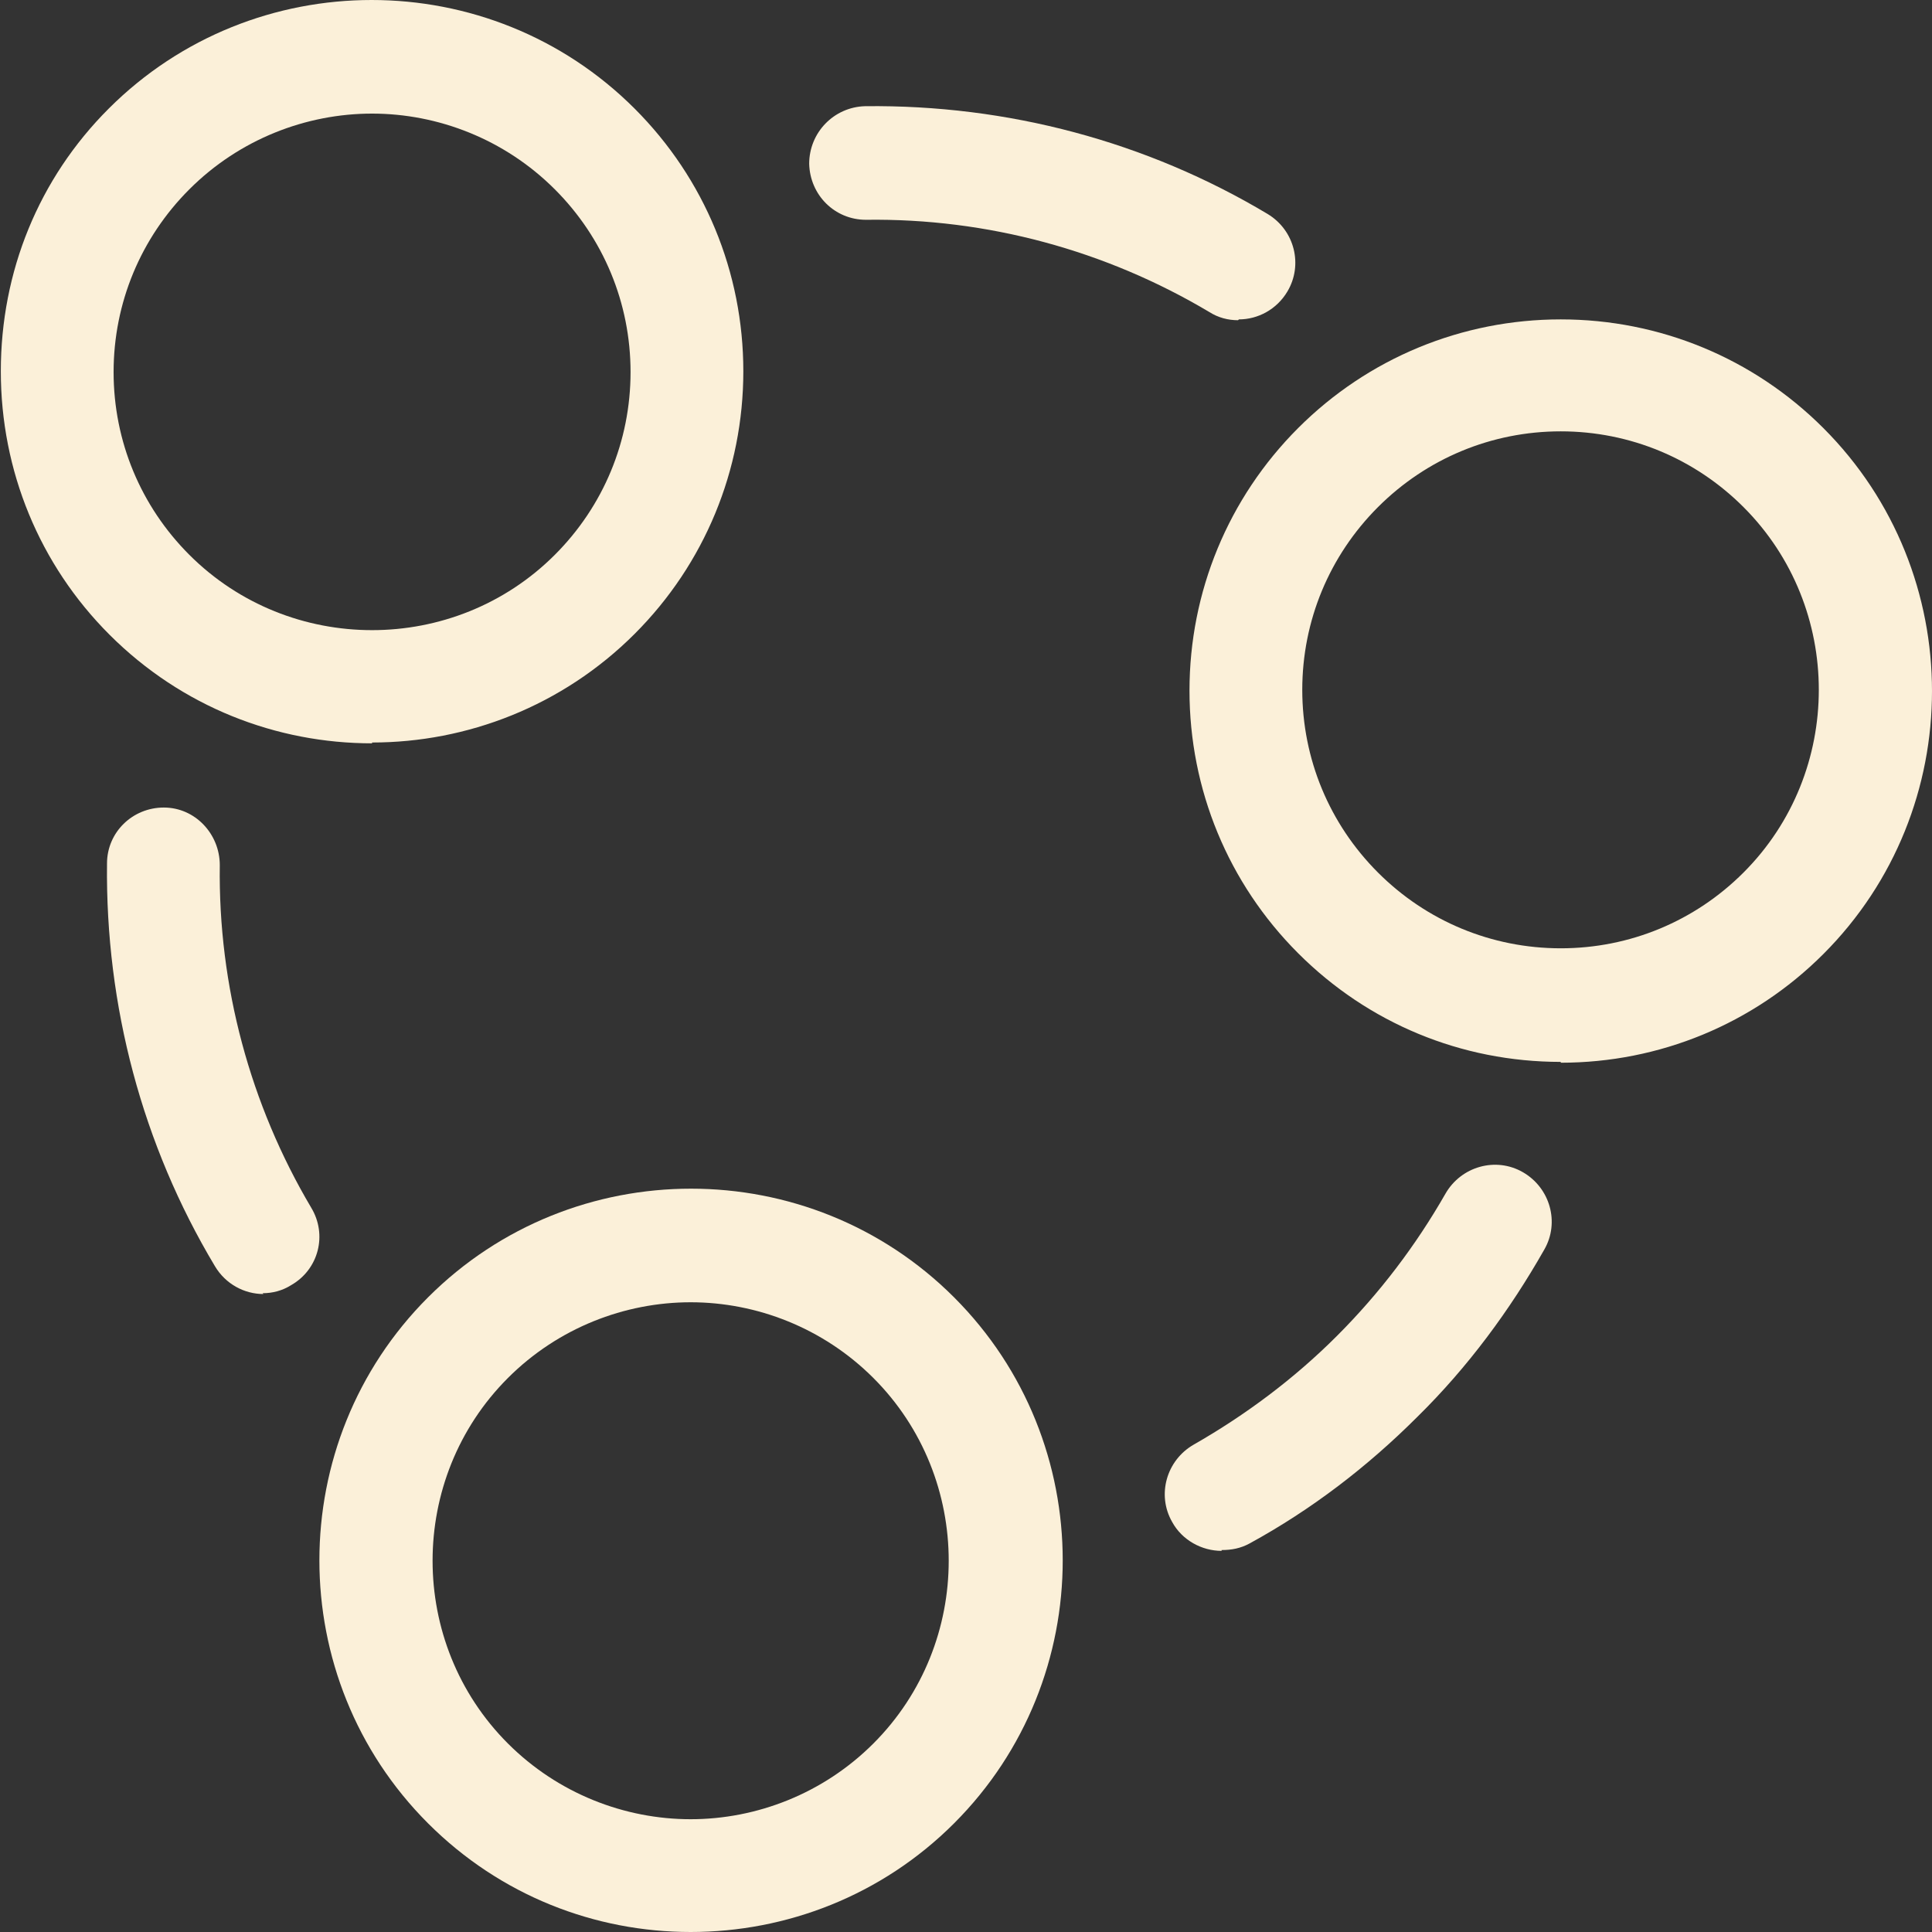
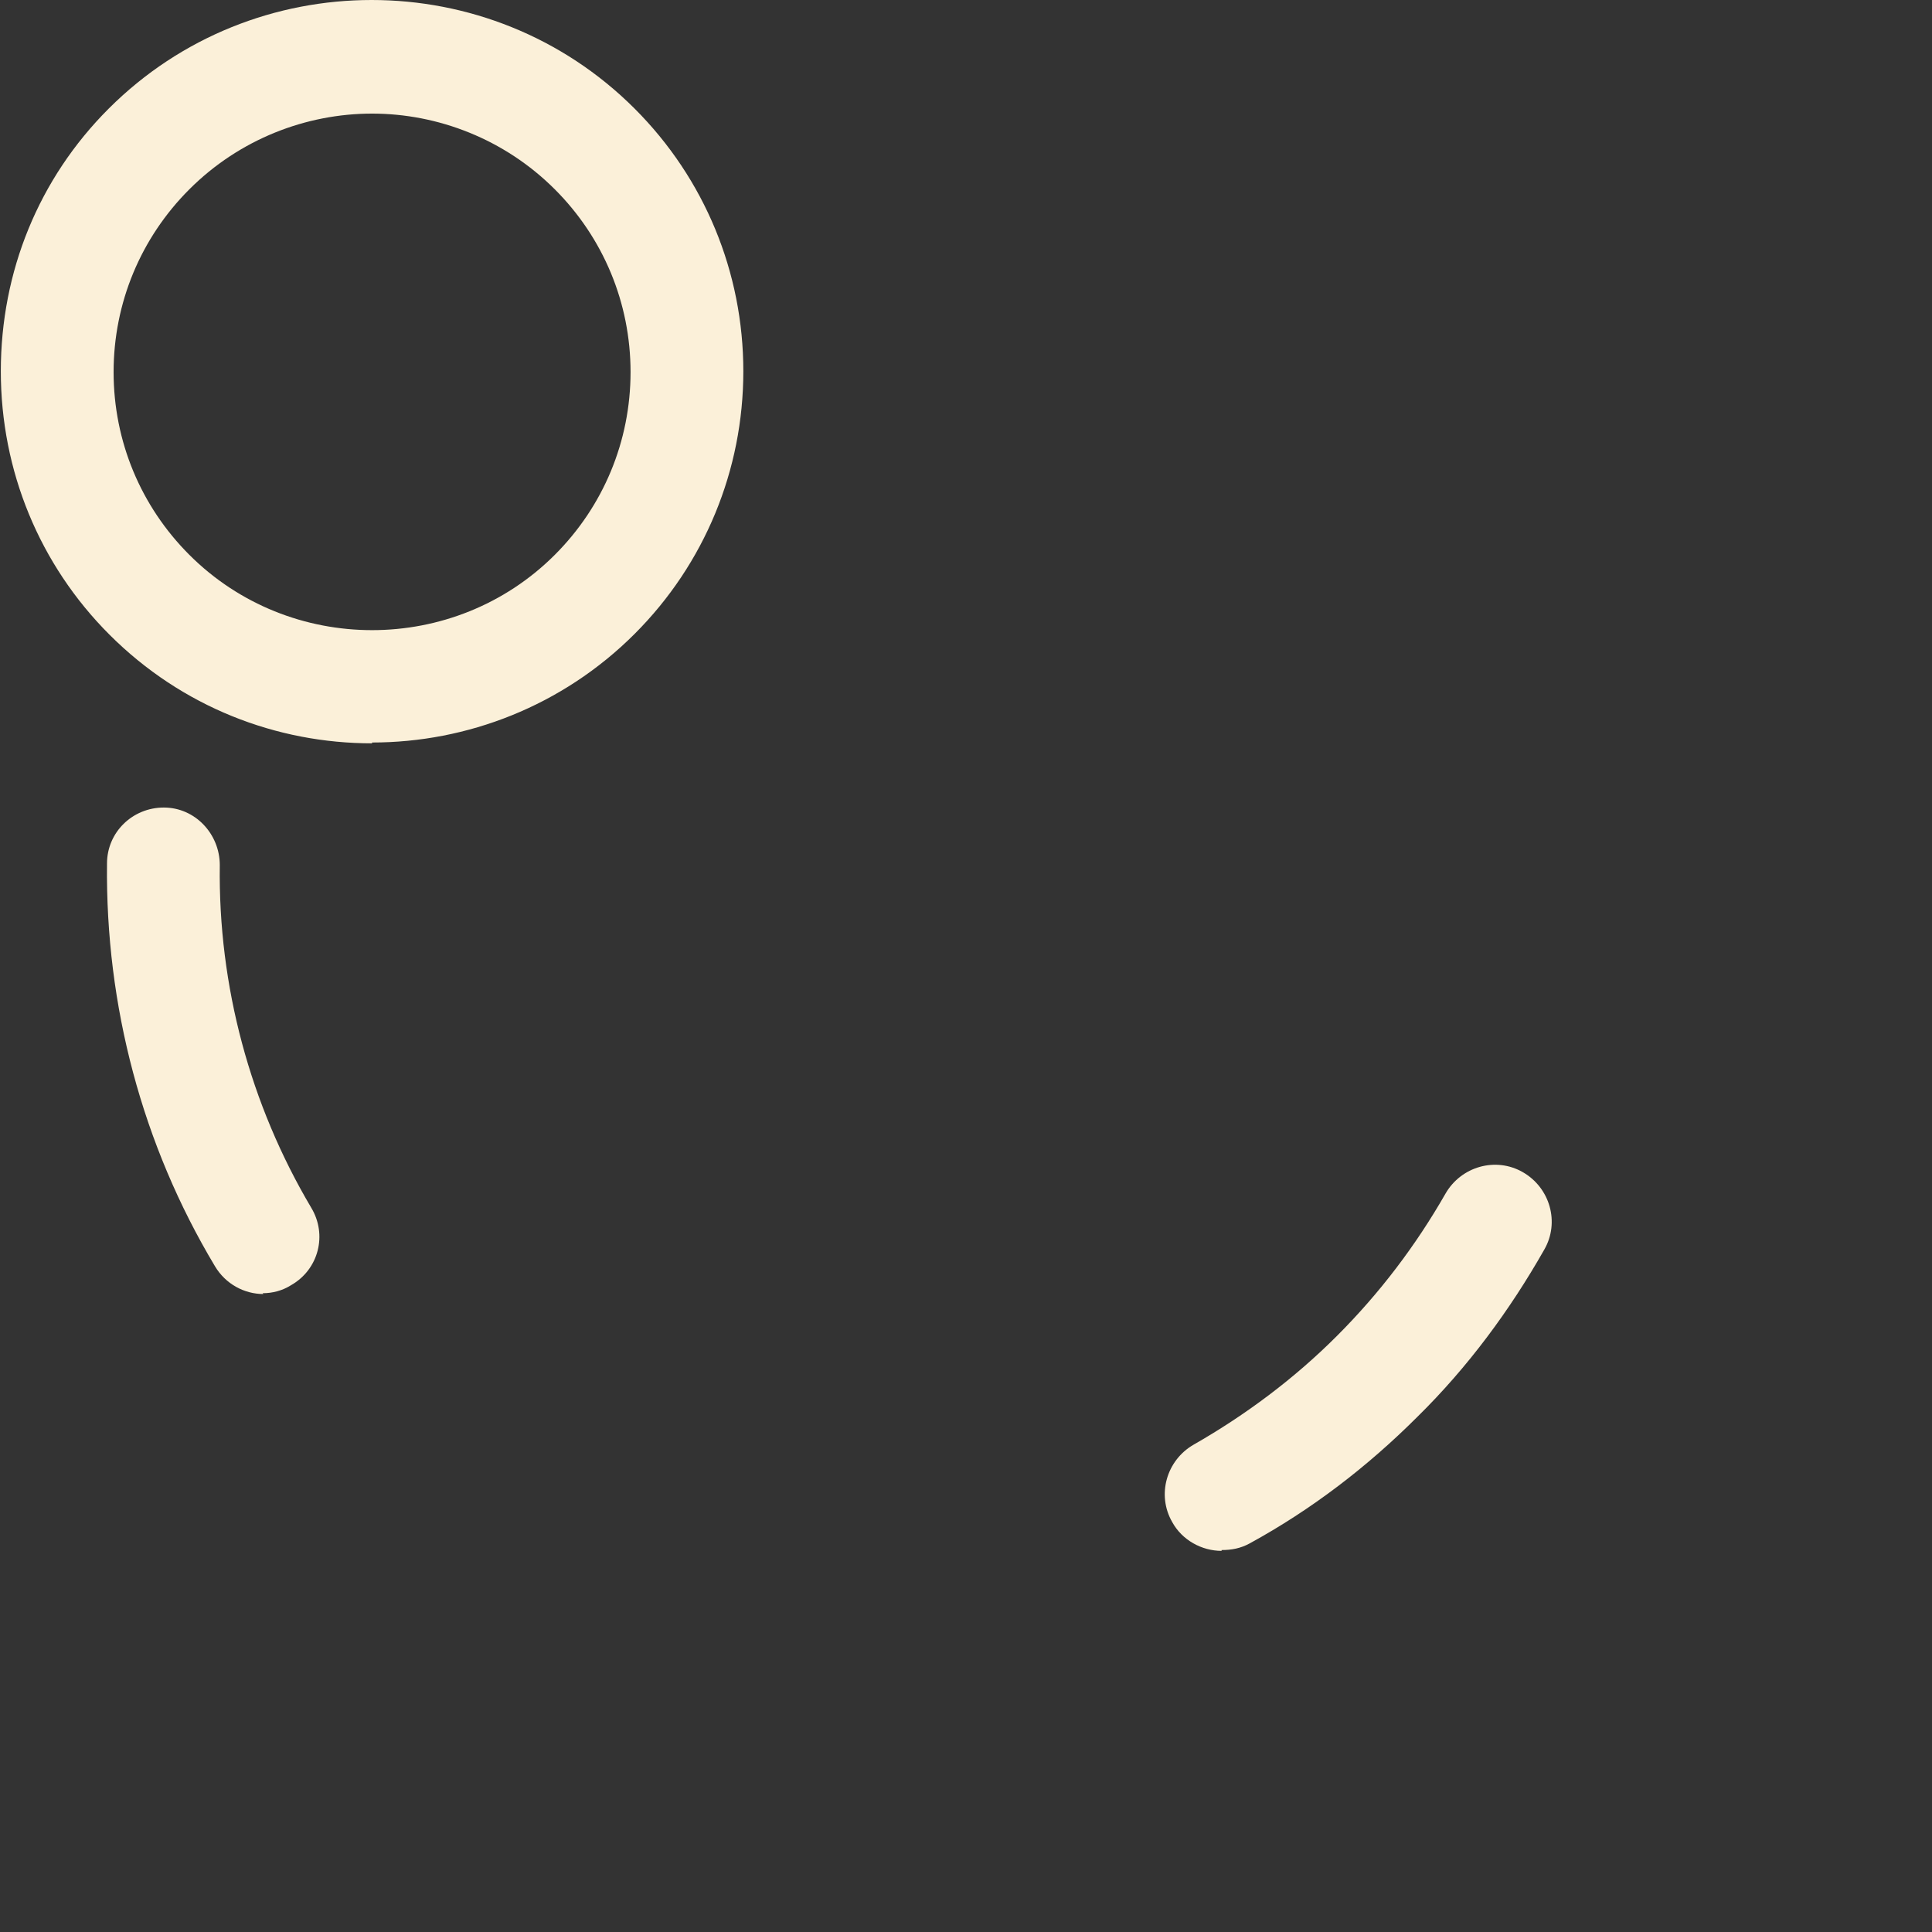
<svg xmlns="http://www.w3.org/2000/svg" id="Layer_2" viewBox="0 0 23.47 23.47">
  <rect x="0" y="0" width="23.47" height="23.47" fill="#333333" stroke="none" />
  <defs>
    <style>.cls-1{fill:#fbf0d9;}</style>
  </defs>
  <g id="Layer_2-2">
    <path class="cls-1" d="M3.2,15.72c-.23,0-.46-.12-.59-.34-.88-1.47-1.33-3.16-1.31-4.89,0-.38.31-.68.69-.68h0c.38,0,.68.32.68.7-.02,1.47.37,2.91,1.11,4.16.2.33.09.75-.24.94-.11.07-.23.1-.35.1Z" />
-     <path class="cls-1" d="M15.04,3.89c-.12,0-.24-.03-.35-.1-1.26-.75-2.7-1.14-4.17-1.12h0c-.38,0-.68-.3-.69-.68,0-.38.3-.69.68-.7,1.73-.02,3.42.43,4.89,1.31.33.2.43.62.24.94-.13.22-.36.34-.59.34Z" />
-     <path class="cls-1" d="M14.84,18.84c-.24,0-.48-.13-.6-.35-.19-.33-.07-.75.26-.94.63-.36,1.22-.8,1.74-1.32.52-.52.96-1.1,1.32-1.73.19-.33.61-.45.94-.26.33.19.45.61.26.94-.42.74-.93,1.43-1.54,2.03-.61.61-1.29,1.13-2.04,1.54-.11.06-.22.08-.34.08Z" />
-     <path class="cls-1" d="M18.96,12.9c-1.21,0-2.34-.47-3.19-1.32-.85-.85-1.32-1.99-1.32-3.19s.47-2.34,1.32-3.19c.85-.85,1.99-1.32,3.19-1.32s2.34.47,3.19,1.32h0c1.76,1.76,1.76,4.63,0,6.39-.85.85-1.99,1.32-3.19,1.32ZM18.96,5.24c-.84,0-1.63.33-2.22.92-.59.59-.92,1.38-.92,2.22s.33,1.63.92,2.22c.59.59,1.38.92,2.22.92s1.63-.33,2.22-.92c1.22-1.22,1.22-3.22,0-4.44-.59-.59-1.38-.92-2.22-.92Z" />
+     <path class="cls-1" d="M14.84,18.84c-.24,0-.48-.13-.6-.35-.19-.33-.07-.75.26-.94.63-.36,1.22-.8,1.74-1.32.52-.52.96-1.1,1.32-1.73.19-.33.61-.45.94-.26.33.19.45.61.26.94-.42.74-.93,1.43-1.54,2.03-.61.61-1.29,1.13-2.04,1.54-.11.06-.22.08-.34.08" />
    <path class="cls-1" d="M4.52,9.03c-1.16,0-2.31-.44-3.19-1.32-.85-.85-1.32-1.99-1.32-3.2S.47,2.17,1.32,1.32C3.08-.44,5.95-.44,7.71,1.32h0c.85.85,1.32,1.99,1.32,3.19s-.47,2.34-1.32,3.19c-.88.88-2.04,1.32-3.19,1.32ZM4.52,1.38c-.8,0-1.61.31-2.22.92-.59.59-.92,1.38-.92,2.22s.33,1.63.92,2.22c1.22,1.22,3.22,1.22,4.44,0,.59-.59.92-1.38.92-2.22s-.33-1.63-.92-2.22c-.61-.61-1.42-.92-2.22-.92Z" />
-     <path class="cls-1" d="M8.39,23.47c-1.16,0-2.31-.44-3.19-1.32-1.76-1.76-1.76-4.63,0-6.39,1.76-1.76,4.63-1.76,6.39,0,1.76,1.76,1.76,4.63,0,6.39-.88.88-2.04,1.32-3.2,1.32ZM8.39,15.82c-.8,0-1.61.31-2.22.92-1.22,1.22-1.22,3.22,0,4.44.61.61,1.42.92,2.22.92s1.61-.31,2.22-.92c1.22-1.22,1.22-3.22,0-4.44-.61-.61-1.42-.92-2.22-.92Z" />
  </g>
</svg>